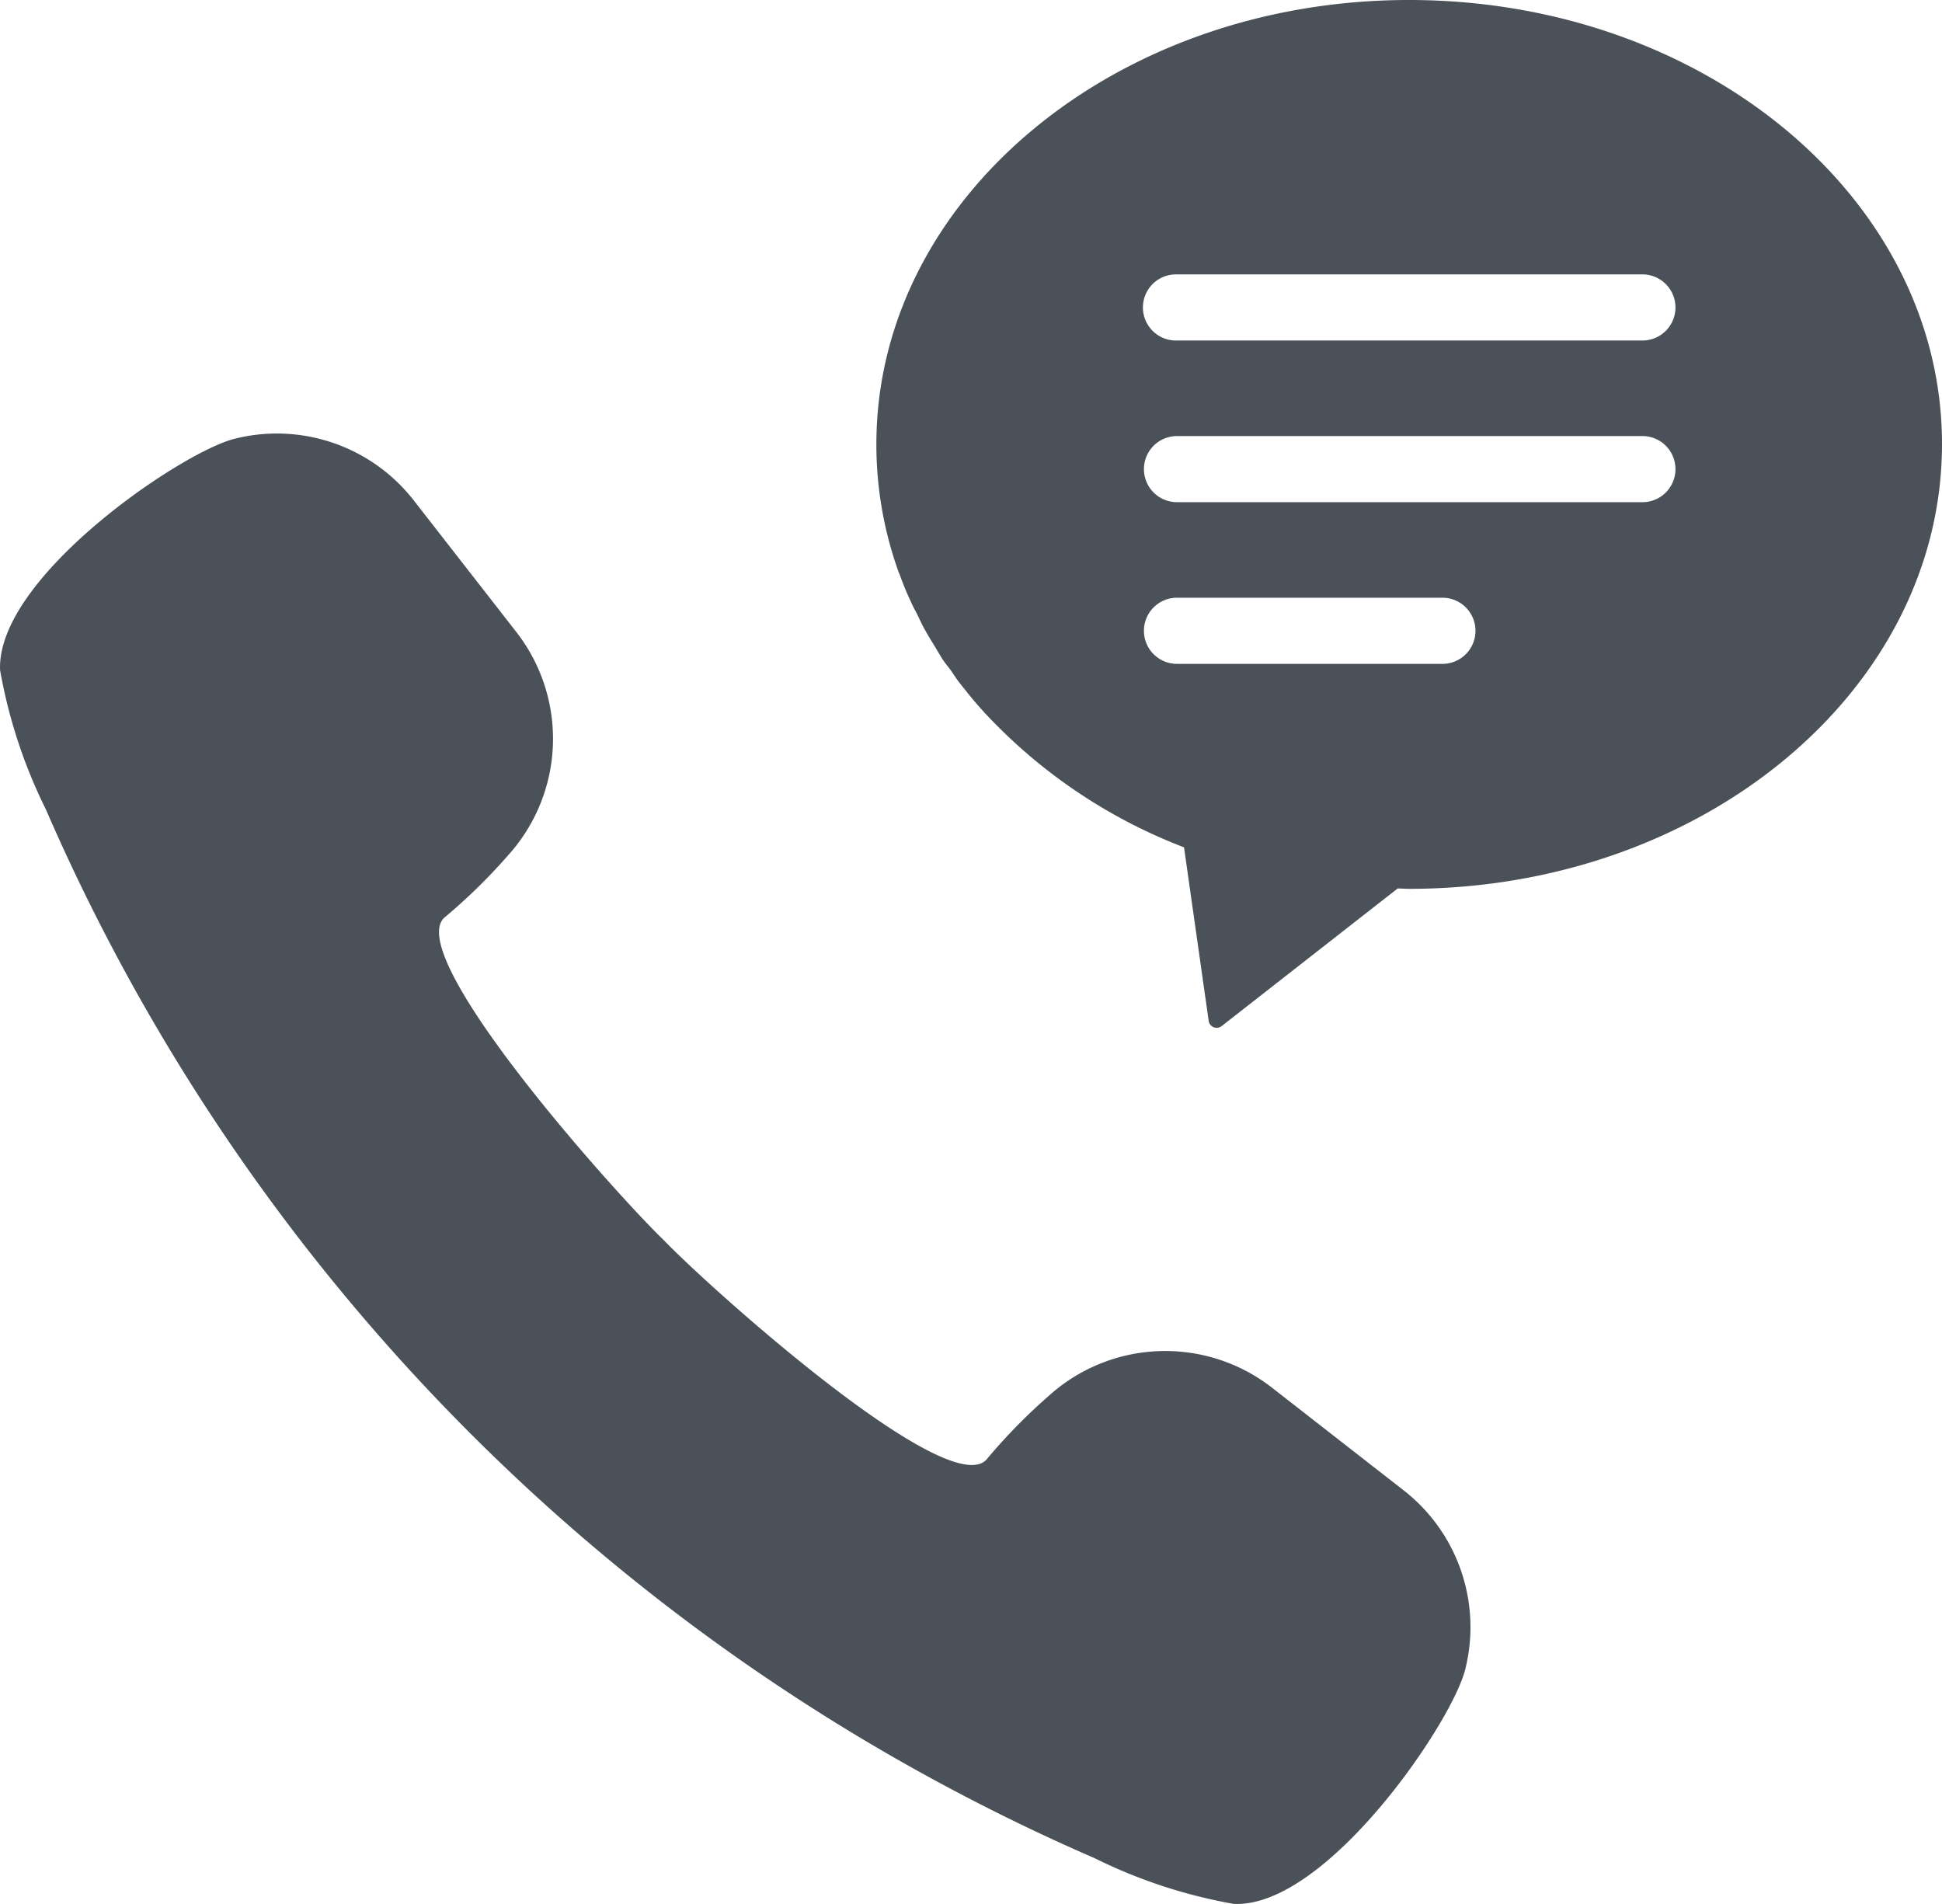
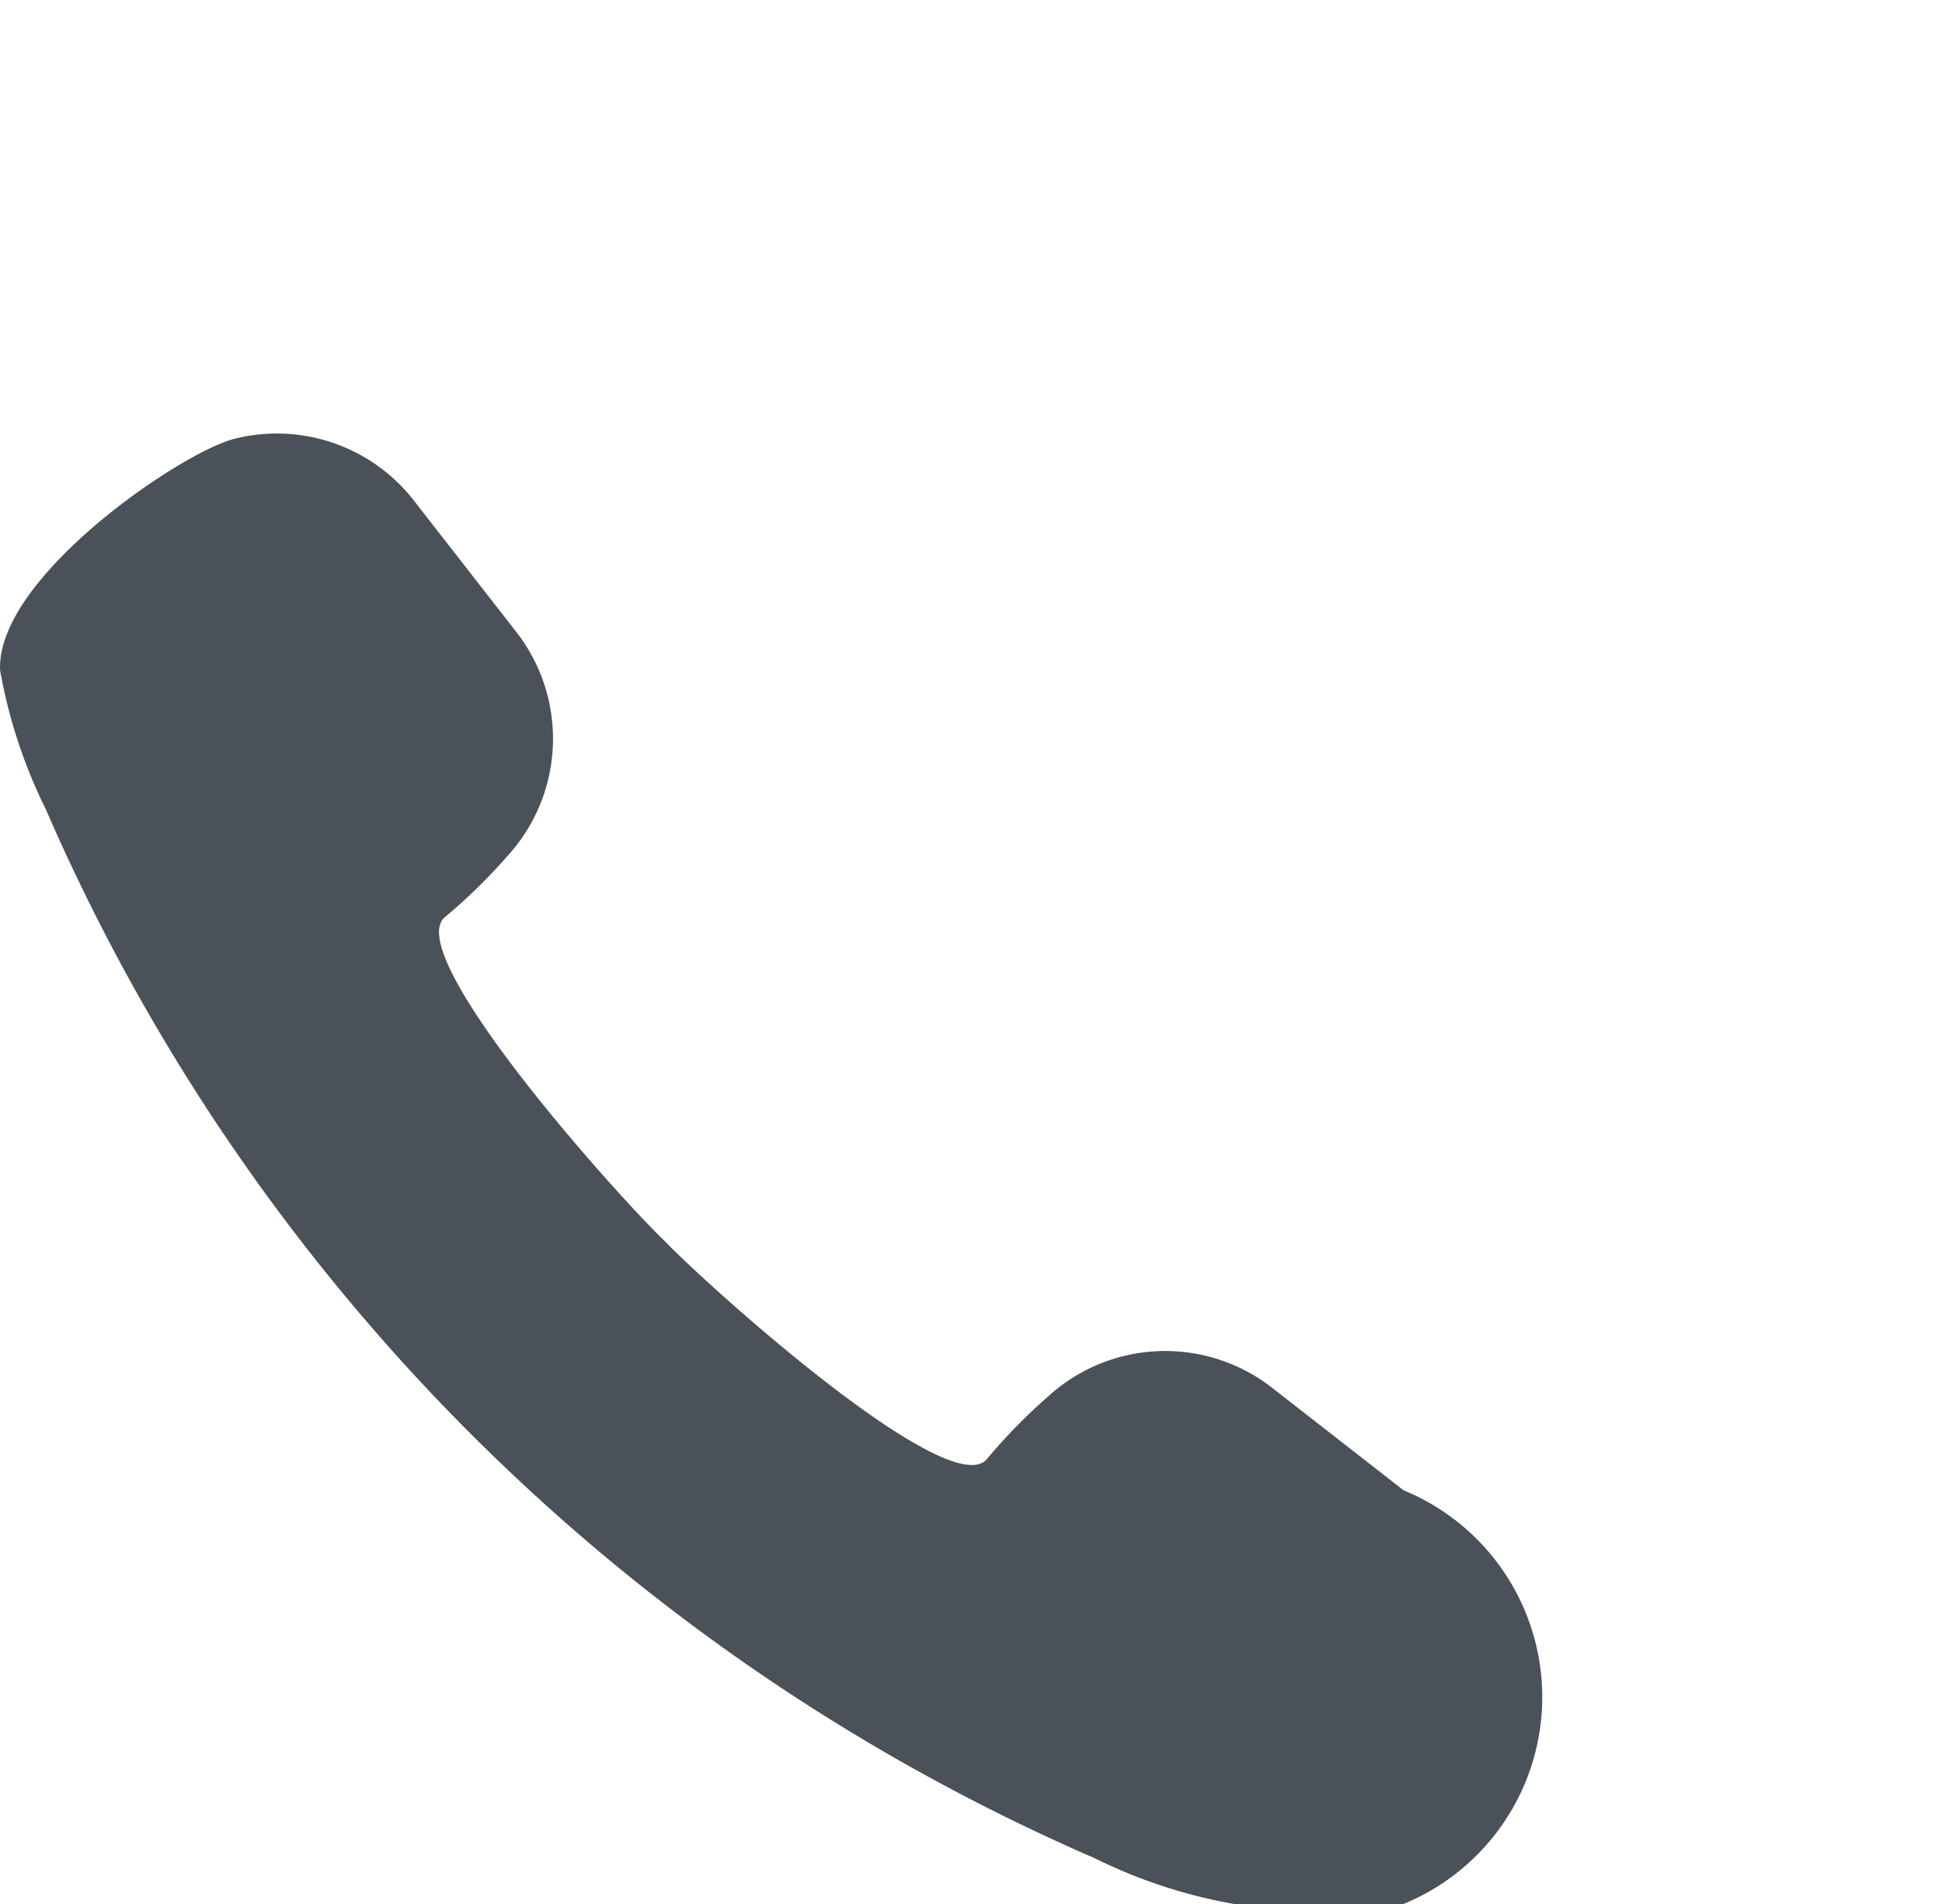
<svg xmlns="http://www.w3.org/2000/svg" width="62" height="60.785" viewBox="0 0 62 60.785">
  <g id="con_ico01" transform="translate(0 -5.019)">
-     <path id="パス_1041" data-name="パス 1041" d="M44.812,153.046l-4.206-3.279a5.545,5.545,0,0,0-7.147.285,17.914,17.914,0,0,0-1.937,1.979c-1.134,1.483-8.849-5.429-10.329-6.97-1.542-1.481-8.453-9.2-6.97-10.329a17.936,17.936,0,0,0,1.979-1.937,5.545,5.545,0,0,0,.285-7.147l-3.279-4.207a5.538,5.538,0,0,0-5.724-1.964c-1.725.437-7.612,4.446-7.481,7.389a16.42,16.42,0,0,0,1.461,4.441A64.476,64.476,0,0,0,34.947,164.79a16.411,16.411,0,0,0,4.442,1.46c2.941.132,6.952-5.755,7.388-7.48A5.537,5.537,0,0,0,44.812,153.046Z" transform="translate(0 -100.449)" fill="#4b5158" />
-     <path id="パス_1042" data-name="パス 1042" d="M248.053,5.019c-9.392,0-17.005,6.344-17.005,14.184a12.038,12.038,0,0,0,.714,4.09c.011.022.023.057.034.079a9.009,9.009,0,0,0,.351.85,3.73,3.73,0,0,0,.181.362c.091.181.17.374.272.544.079.147.17.294.261.442s.182.306.272.453.193.261.283.385c.113.159.215.329.34.476.068.091.148.181.215.272.159.193.317.385.487.566a.73.73,0,0,0,.091.1,16.973,16.973,0,0,0,6.321,4.248l.787,5.54a.258.258,0,0,0,.414.167l5.619-4.393c.124,0,.249.011.362.011,9.4,0,17.017-6.355,17.017-14.2S257.456,5.019,248.053,5.019ZM239.59,25.157a1.056,1.056,0,0,1,1.056-1.056h8.473a1.056,1.056,0,0,1,0,2.112h-8.473A1.056,1.056,0,0,1,239.59,25.157Zm0-5.161a1.056,1.056,0,0,1,1.056-1.056h14.825a1.056,1.056,0,1,1,0,2.111H240.646A1.055,1.055,0,0,1,239.59,20Zm15.881-4.106H240.646a1.056,1.056,0,1,1,0-2.111h14.825a1.056,1.056,0,1,1,0,2.111Z" transform="translate(-203.069)" fill="#4b5158" />
+     <path id="パス_1041" data-name="パス 1041" d="M44.812,153.046l-4.206-3.279a5.545,5.545,0,0,0-7.147.285,17.914,17.914,0,0,0-1.937,1.979c-1.134,1.483-8.849-5.429-10.329-6.97-1.542-1.481-8.453-9.2-6.97-10.329a17.936,17.936,0,0,0,1.979-1.937,5.545,5.545,0,0,0,.285-7.147l-3.279-4.207a5.538,5.538,0,0,0-5.724-1.964c-1.725.437-7.612,4.446-7.481,7.389a16.42,16.42,0,0,0,1.461,4.441A64.476,64.476,0,0,0,34.947,164.79a16.411,16.411,0,0,0,4.442,1.46A5.537,5.537,0,0,0,44.812,153.046Z" transform="translate(0 -100.449)" fill="#4b5158" />
  </g>
</svg>